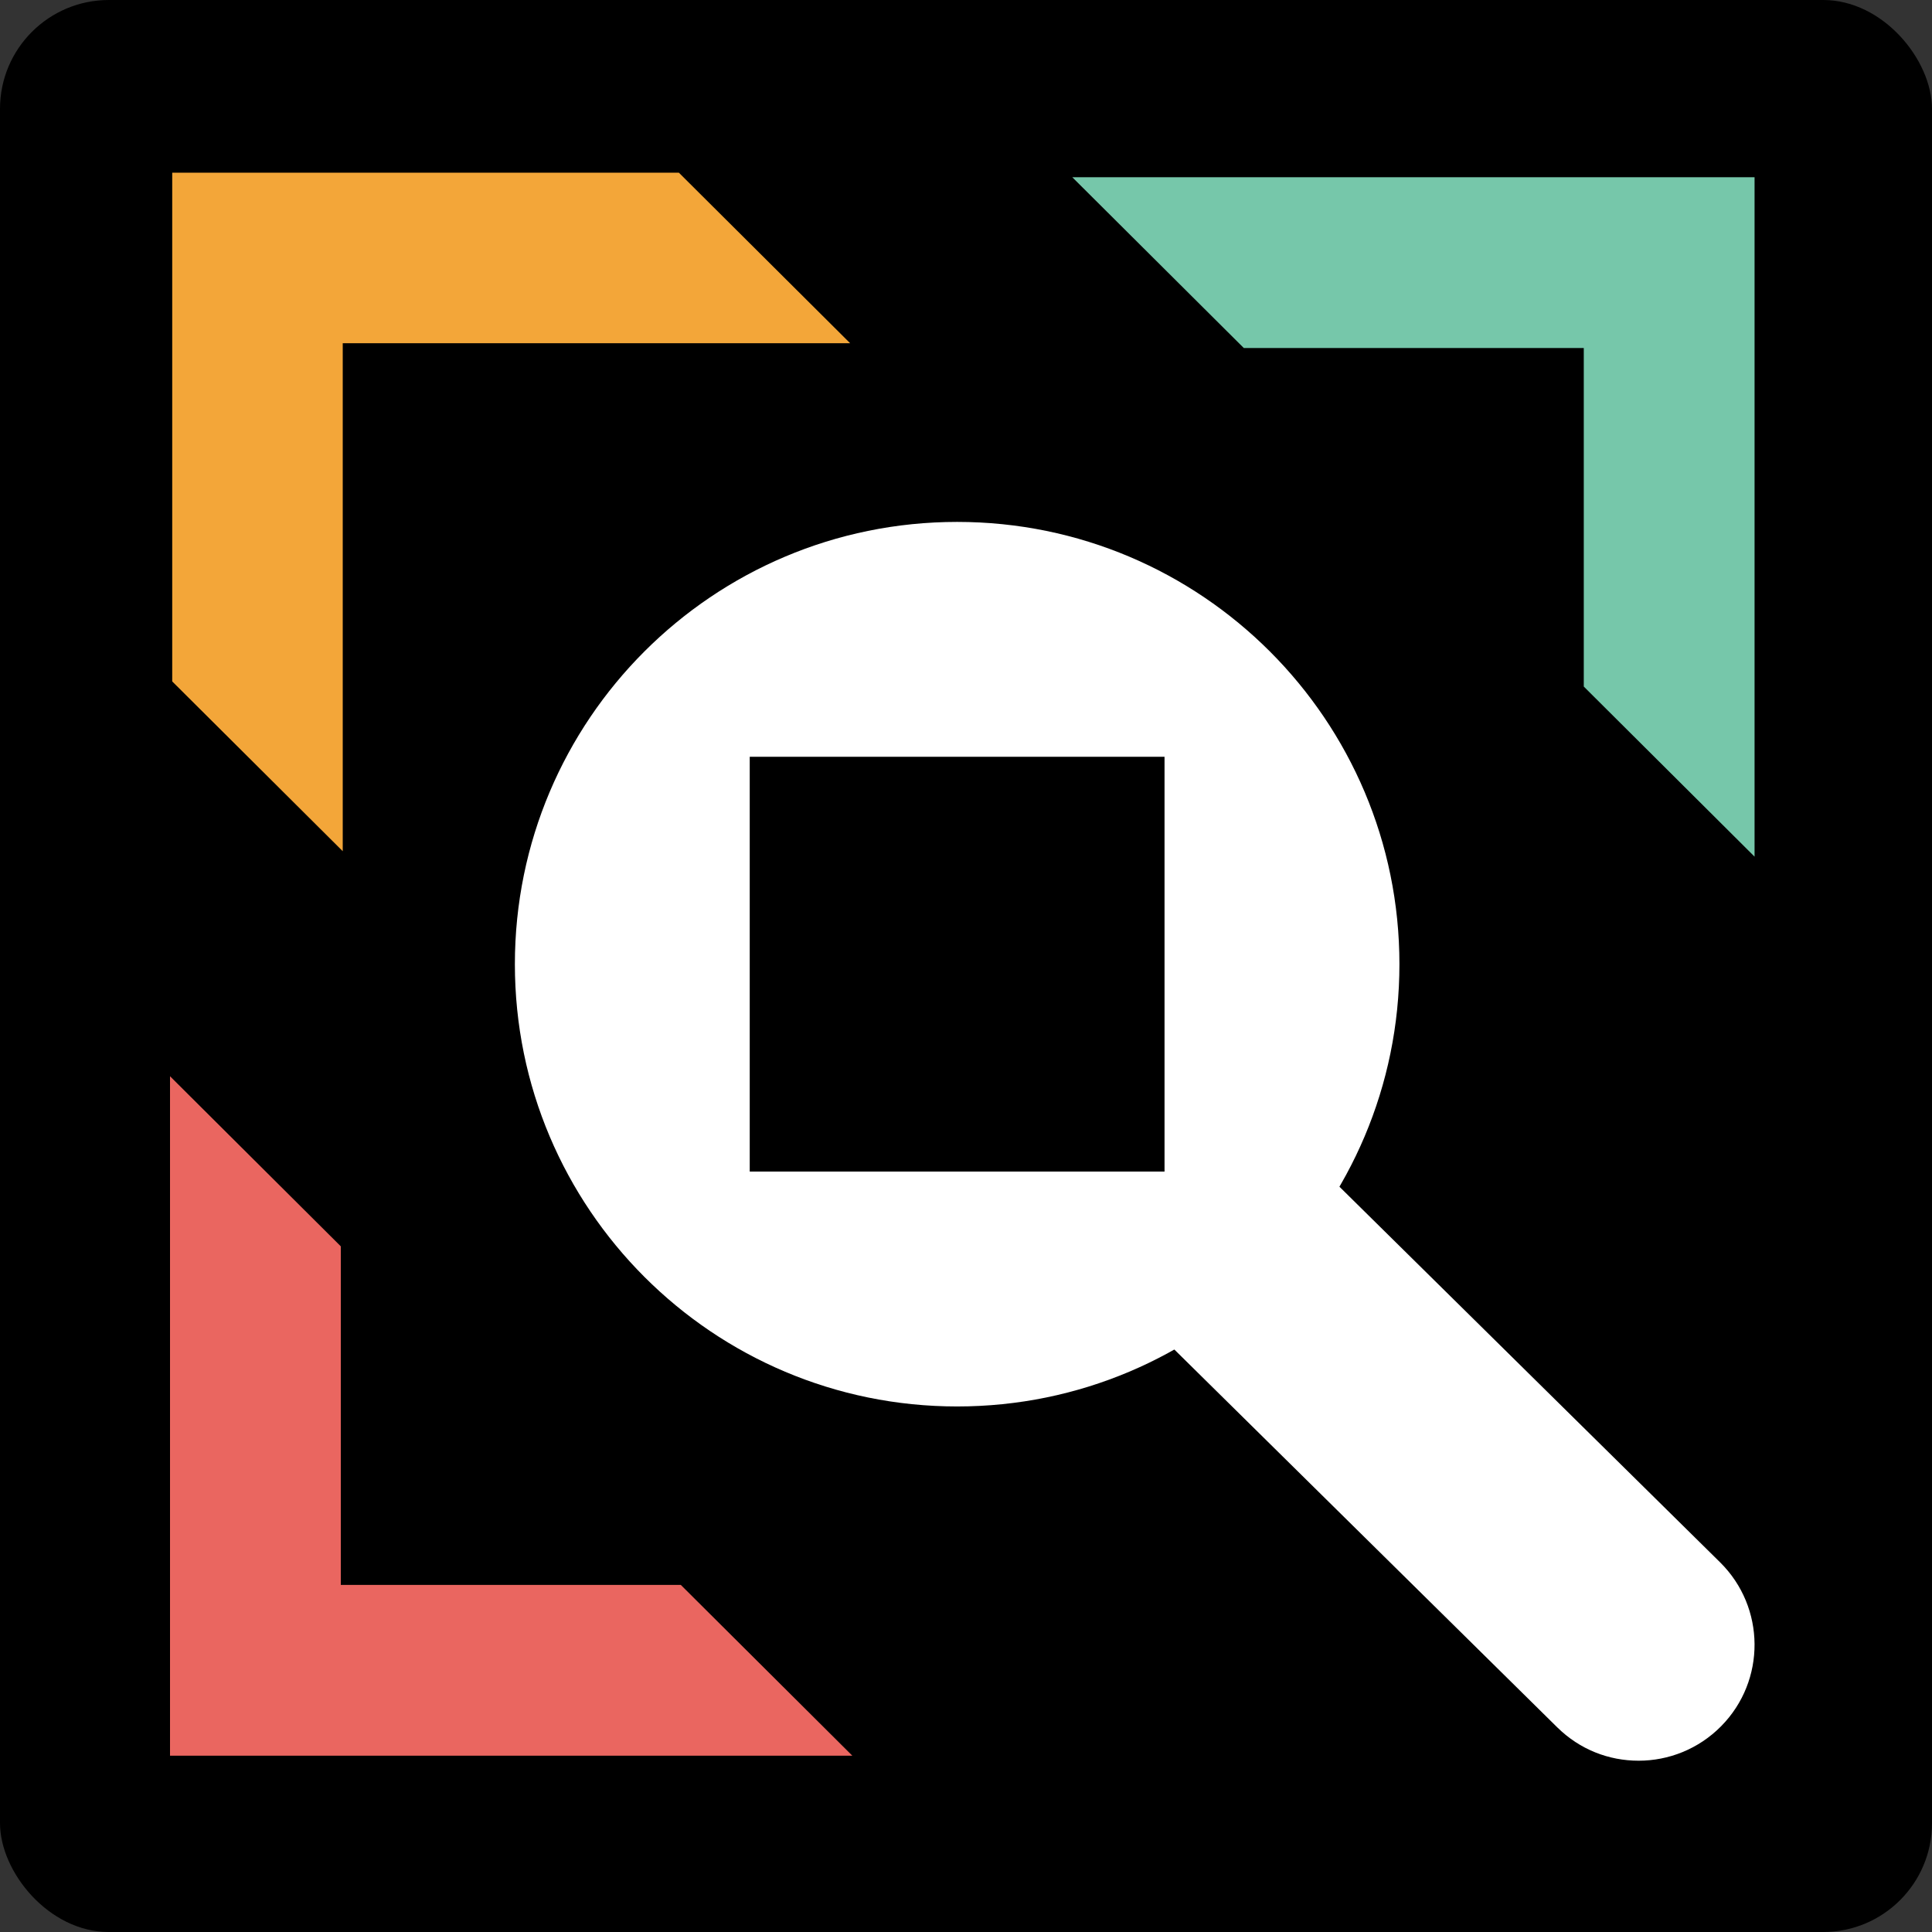
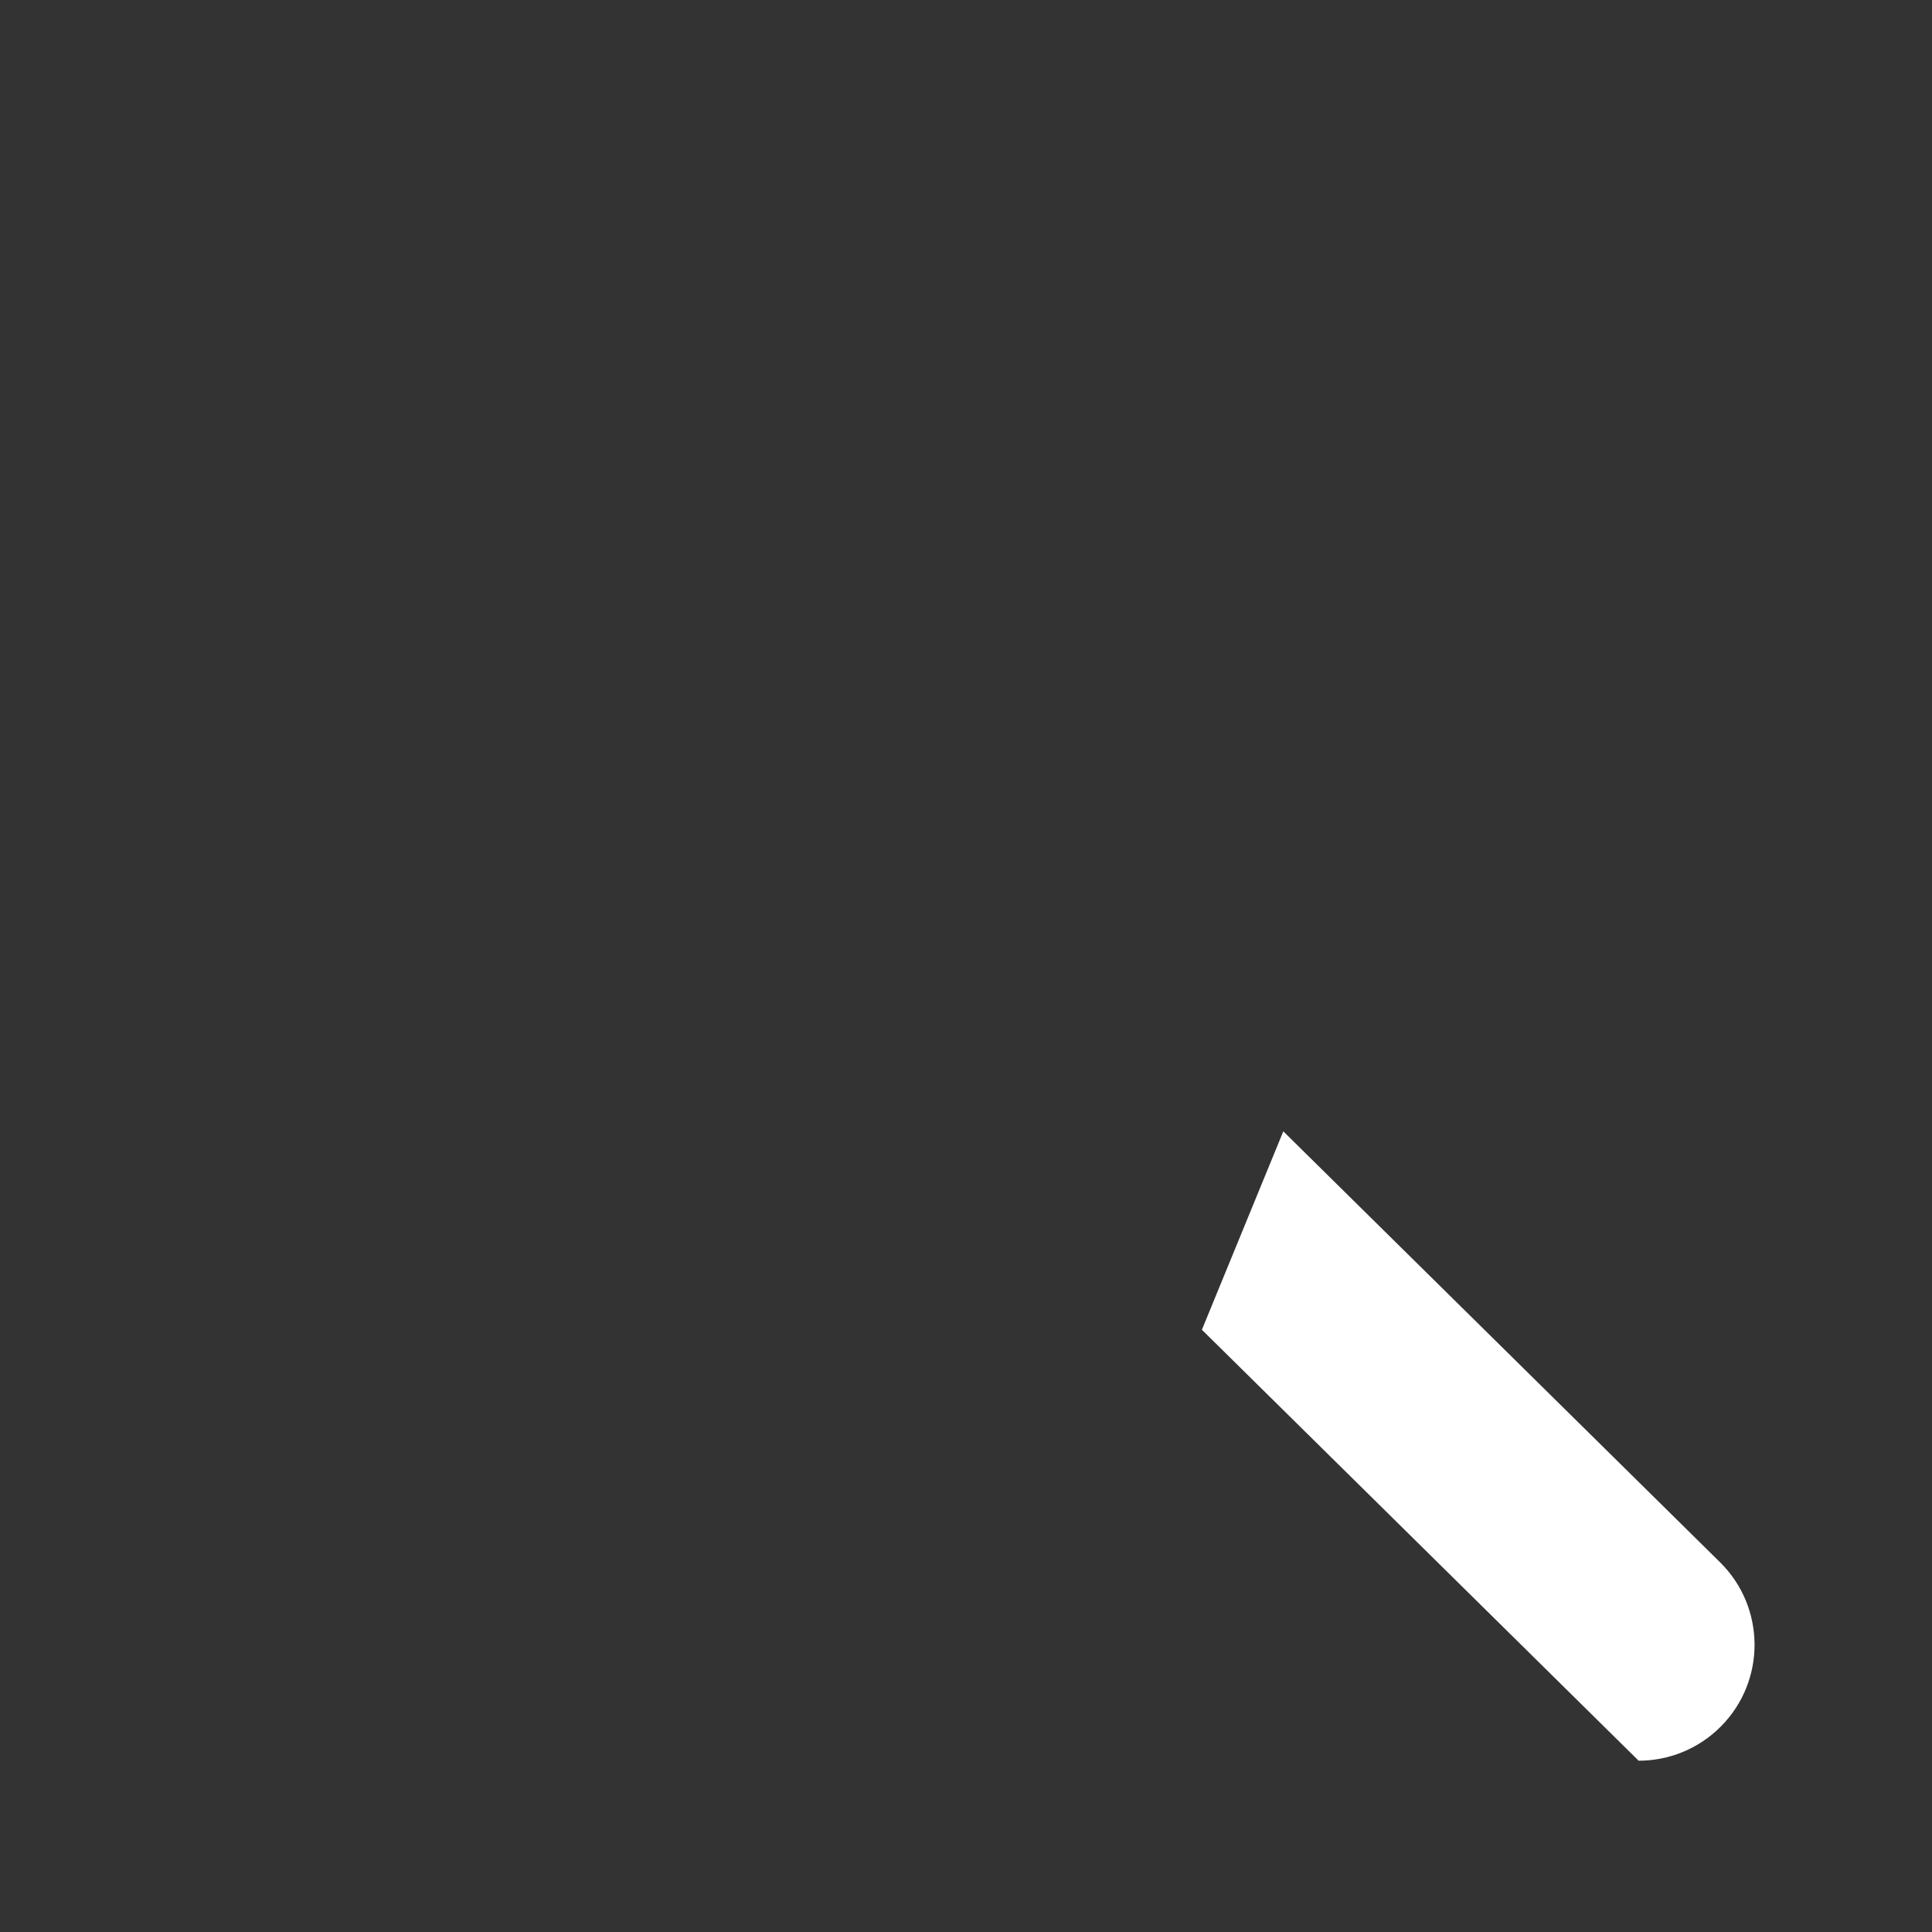
<svg xmlns="http://www.w3.org/2000/svg" id="Layer_2" data-name="Layer 2" viewBox="0 0 500 500">
  <rect x="0" y="0" width="500" height="500" fill="#333333" stroke="none" />
  <defs>
    <style>
      .cls-1 {
        fill: #f3a639;
      }

      .cls-2 {
        fill: #fff;
      }

      .cls-3 {
        fill: #76c7aa;
      }

      .cls-4 {
        fill: #ea6660;
      }
    </style>
  </defs>
  <g id="Layer_1-2" data-name="Layer 1">
-     <rect width="500" height="500" rx="28.17" ry="28.17" />
    <g>
-       <polygon class="cls-3" points="321.89 90.06 409.88 90.06 409.88 177.68 454.08 221.7 454.08 45.86 277.5 45.86 321.89 90.06" />
      <g>
-         <polygon class="cls-1" points="88.7 220.29 88.7 88.82 220.01 88.82 175.69 44.69 44.57 44.69 44.57 176.35 88.7 220.29" />
-         <polygon class="cls-4" points="176.19 410.17 88.2 410.17 88.2 322.55 44 278.53 44 454.37 220.58 454.37 176.19 410.17" />
-       </g>
+         </g>
      <g>
-         <path class="cls-2" d="M332.12,292.79l113.03,111.53c11.79,11.64,11.92,30.63.28,42.42-5.87,5.94-13.61,8.93-21.35,8.93s-15.22-2.88-21.07-8.64l-113.03-111.53" />
-         <path class="cls-2" d="M247.71,135.07c-63.22,0-114.46,51.25-114.46,114.46s51.25,114.46,114.46,114.46,114.46-51.25,114.46-114.46-51.25-114.46-114.46-114.46ZM301.38,303.2h-107.35v-107.35h107.35v107.35Z" />
+         <path class="cls-2" d="M332.12,292.79l113.03,111.53c11.79,11.64,11.92,30.63.28,42.42-5.87,5.94-13.61,8.93-21.35,8.93l-113.03-111.53" />
      </g>
    </g>
  </g>
</svg>